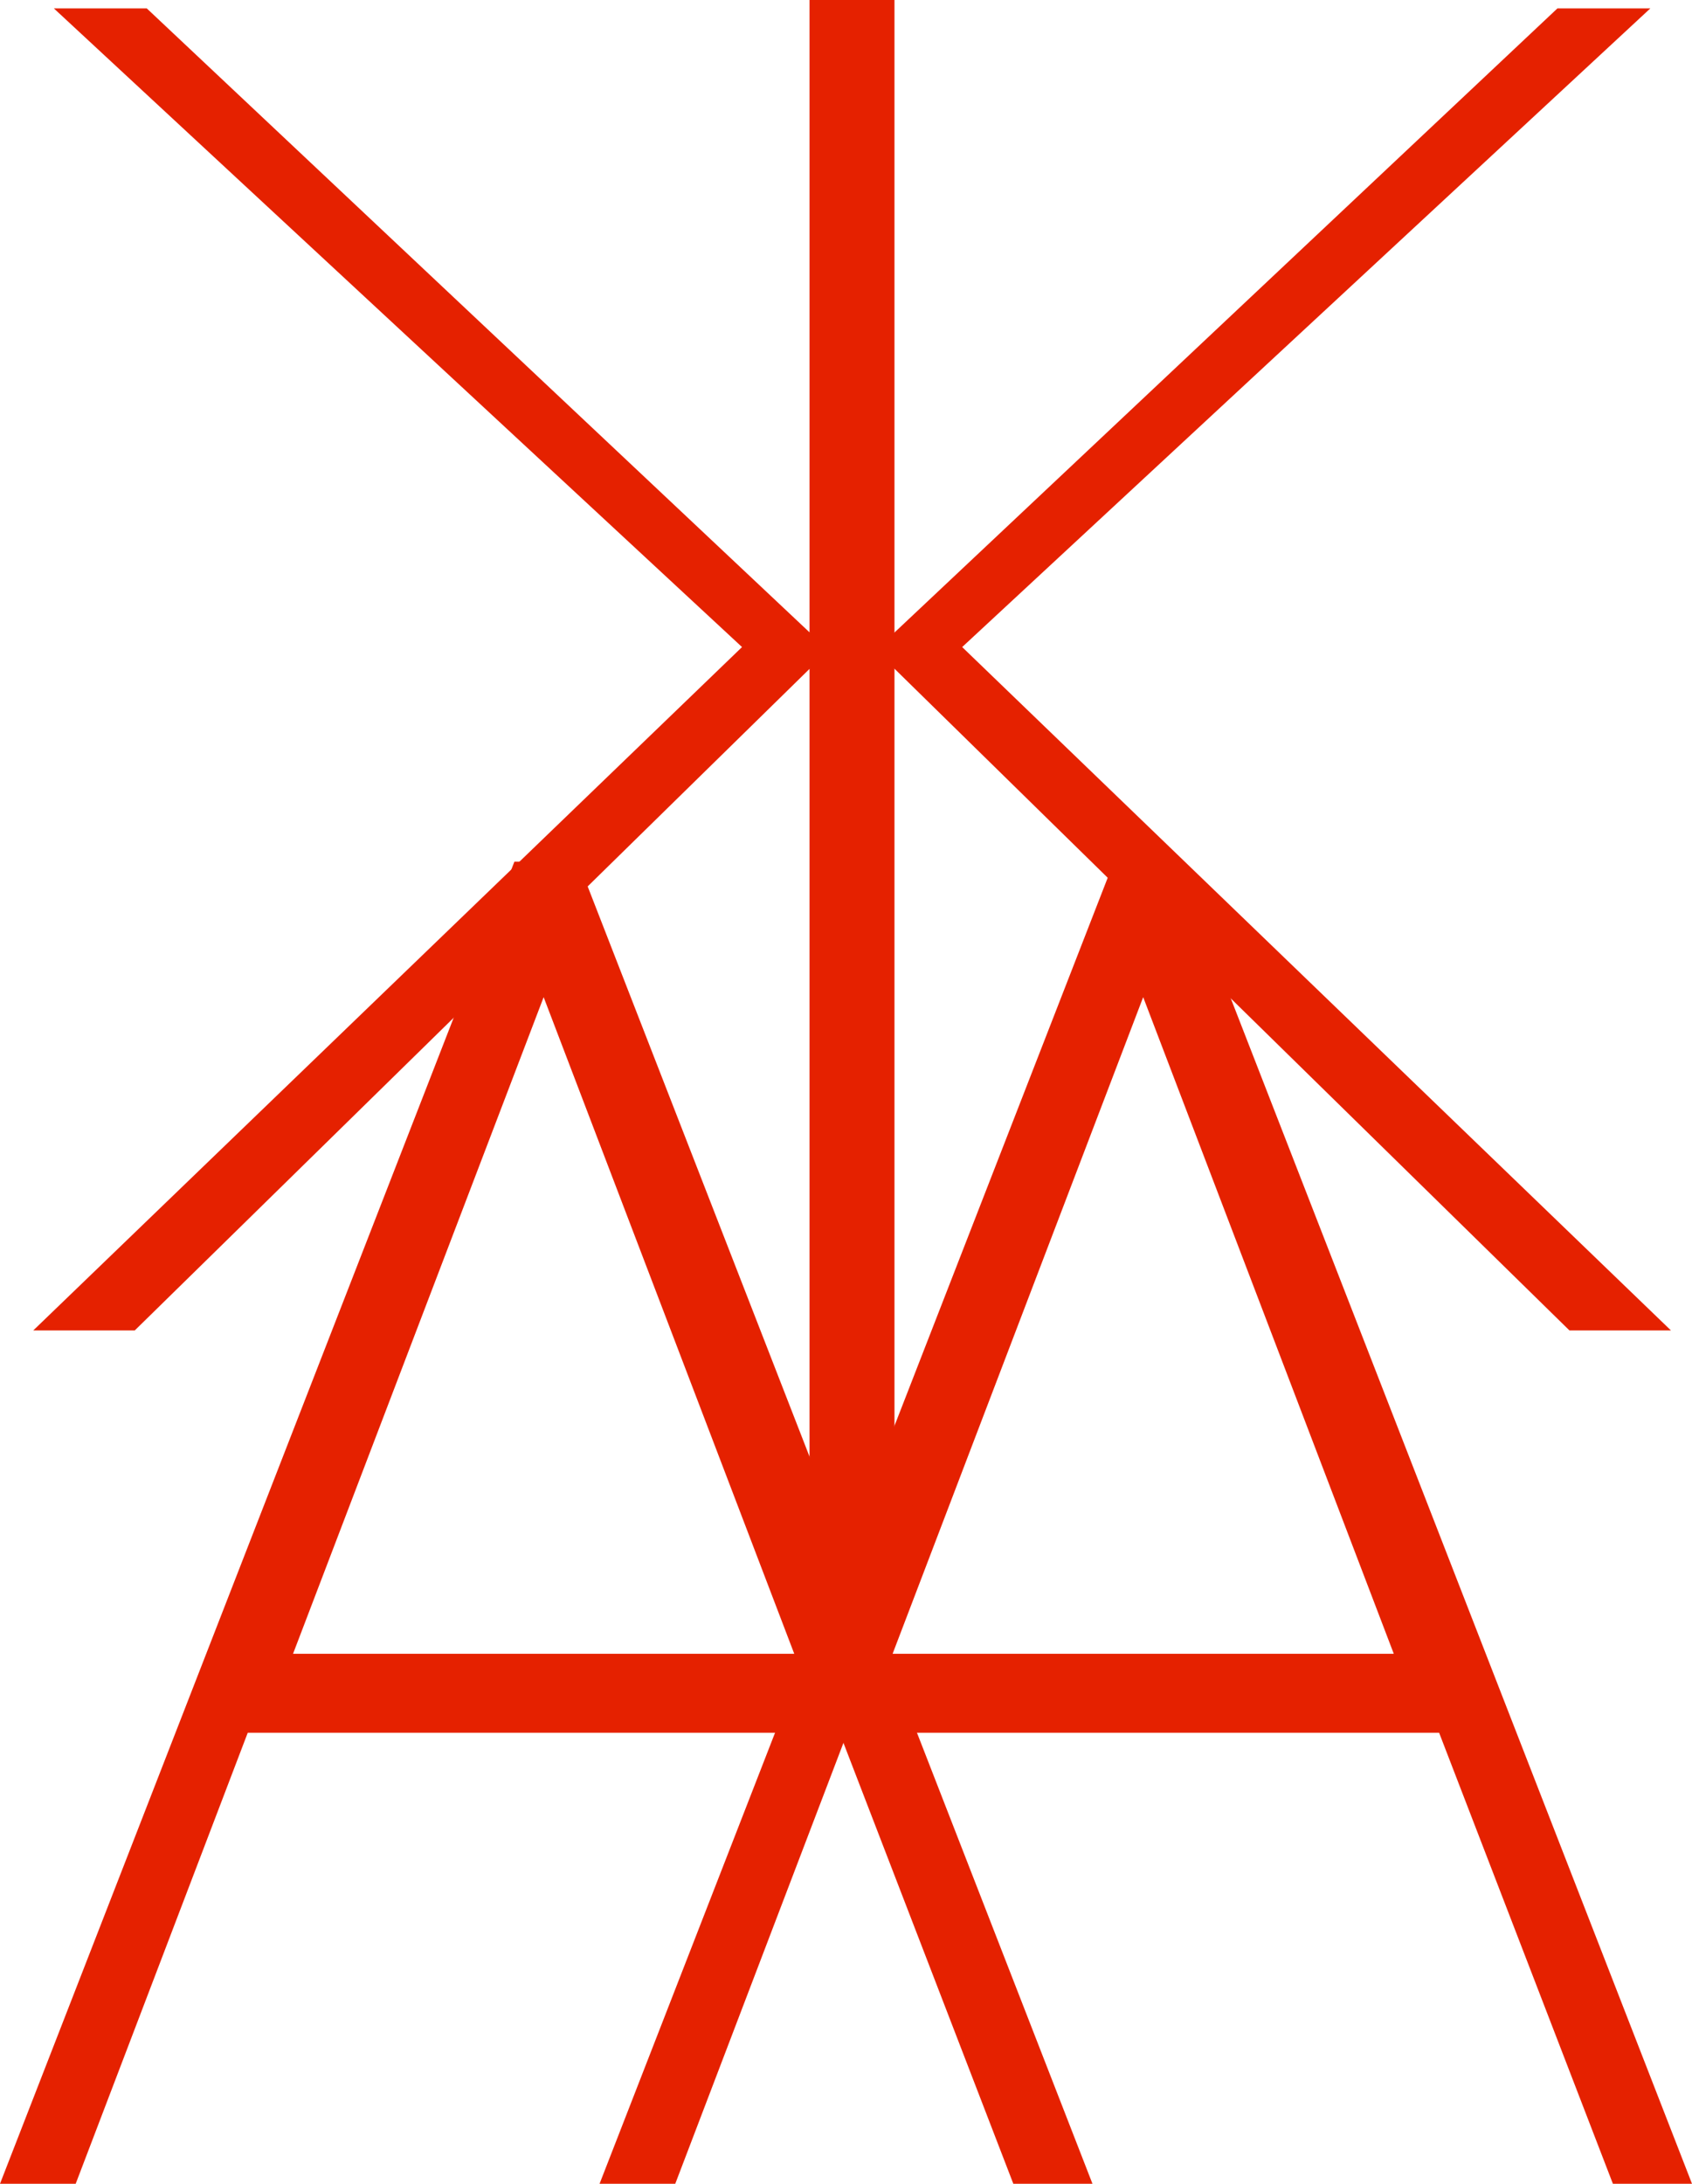
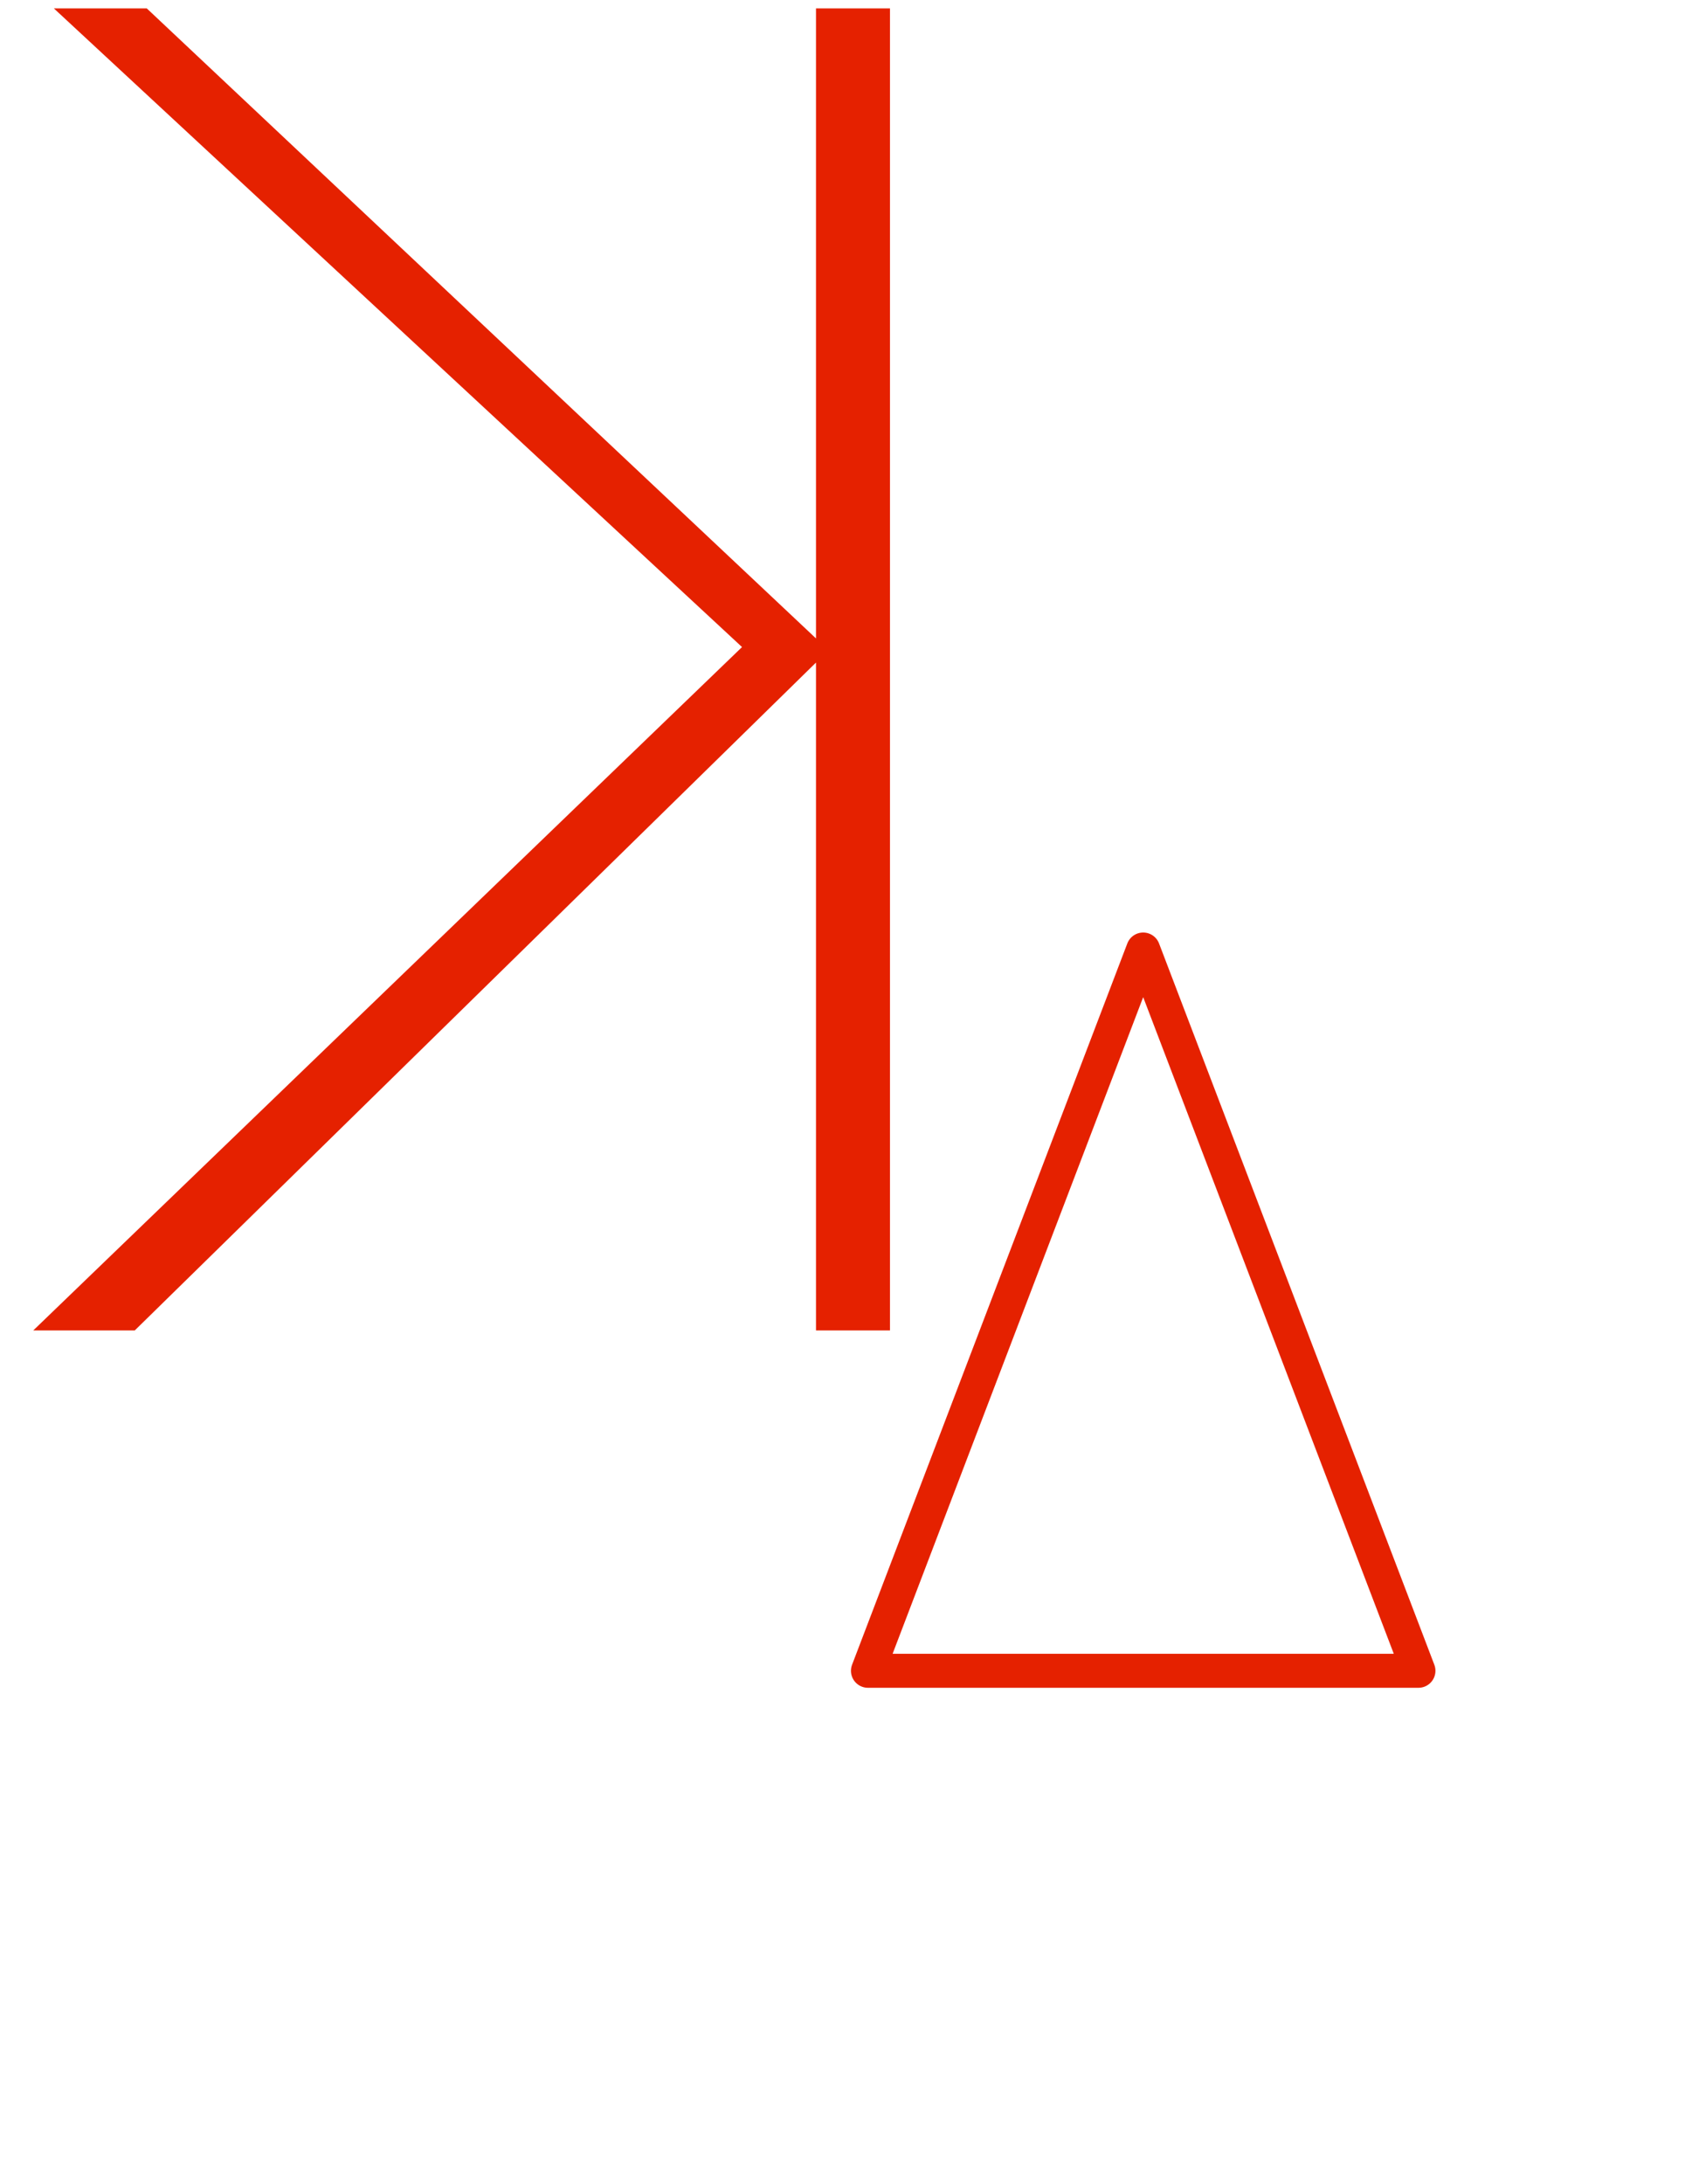
<svg xmlns="http://www.w3.org/2000/svg" width="51.011" height="65.797" viewBox="0 0 51.011 65.797">
  <defs>
    <style>.cls-1{fill:#e52100;}.cls-2{fill:none;stroke:#e52100;stroke-linecap:round;stroke-linejoin:round;stroke-width:1.024px;}</style>
  </defs>
  <g id="レイヤー_2" data-name="レイヤー 2">
    <g id="レイヤー_1-2" data-name="レイヤー 1">
-       <rect class="cls-1" x="24.406" width="2.561" height="46.947" />
-       <path class="cls-1" d="M8.091,50.341,16.39,28.608l8.299,21.732ZM0,65.797H2.282L7.469,52.208H25.311L30.55,65.797h2.386L17.427,25.963H15.508L0,65.797" />
-       <polyline class="cls-2" points="8.091 50.341 16.39 28.609 24.689 50.341 8.091 50.341" />
-       <path class="cls-1" d="M26.167,50.341l8.299-21.732,8.299,21.732ZM18.076,65.797h2.282l5.187-13.589h17.842l5.239,13.589H51.011L35.503,25.963H33.584L18.076,65.797" />
      <polyline class="cls-2" points="26.167 50.341 34.465 28.609 42.764 50.341 26.167 50.341" />
-       <polygon class="cls-1" points="29.008 19.496 49.755 0.253 46.954 0.253 26.778 19.236 26.778 0.253 24.548 0.253 24.548 40.087 26.778 40.087 26.778 19.963 47.317 40.087 50.377 40.087 29.008 19.496" />
      <polygon class="cls-1" points="22.371 19.496 1.624 0.253 4.425 0.253 24.601 19.236 24.601 0.253 26.831 0.253 26.831 40.087 24.601 40.087 24.601 19.963 4.062 40.087 1.002 40.087 22.371 19.496" />
    </g>
  </g>
</svg>